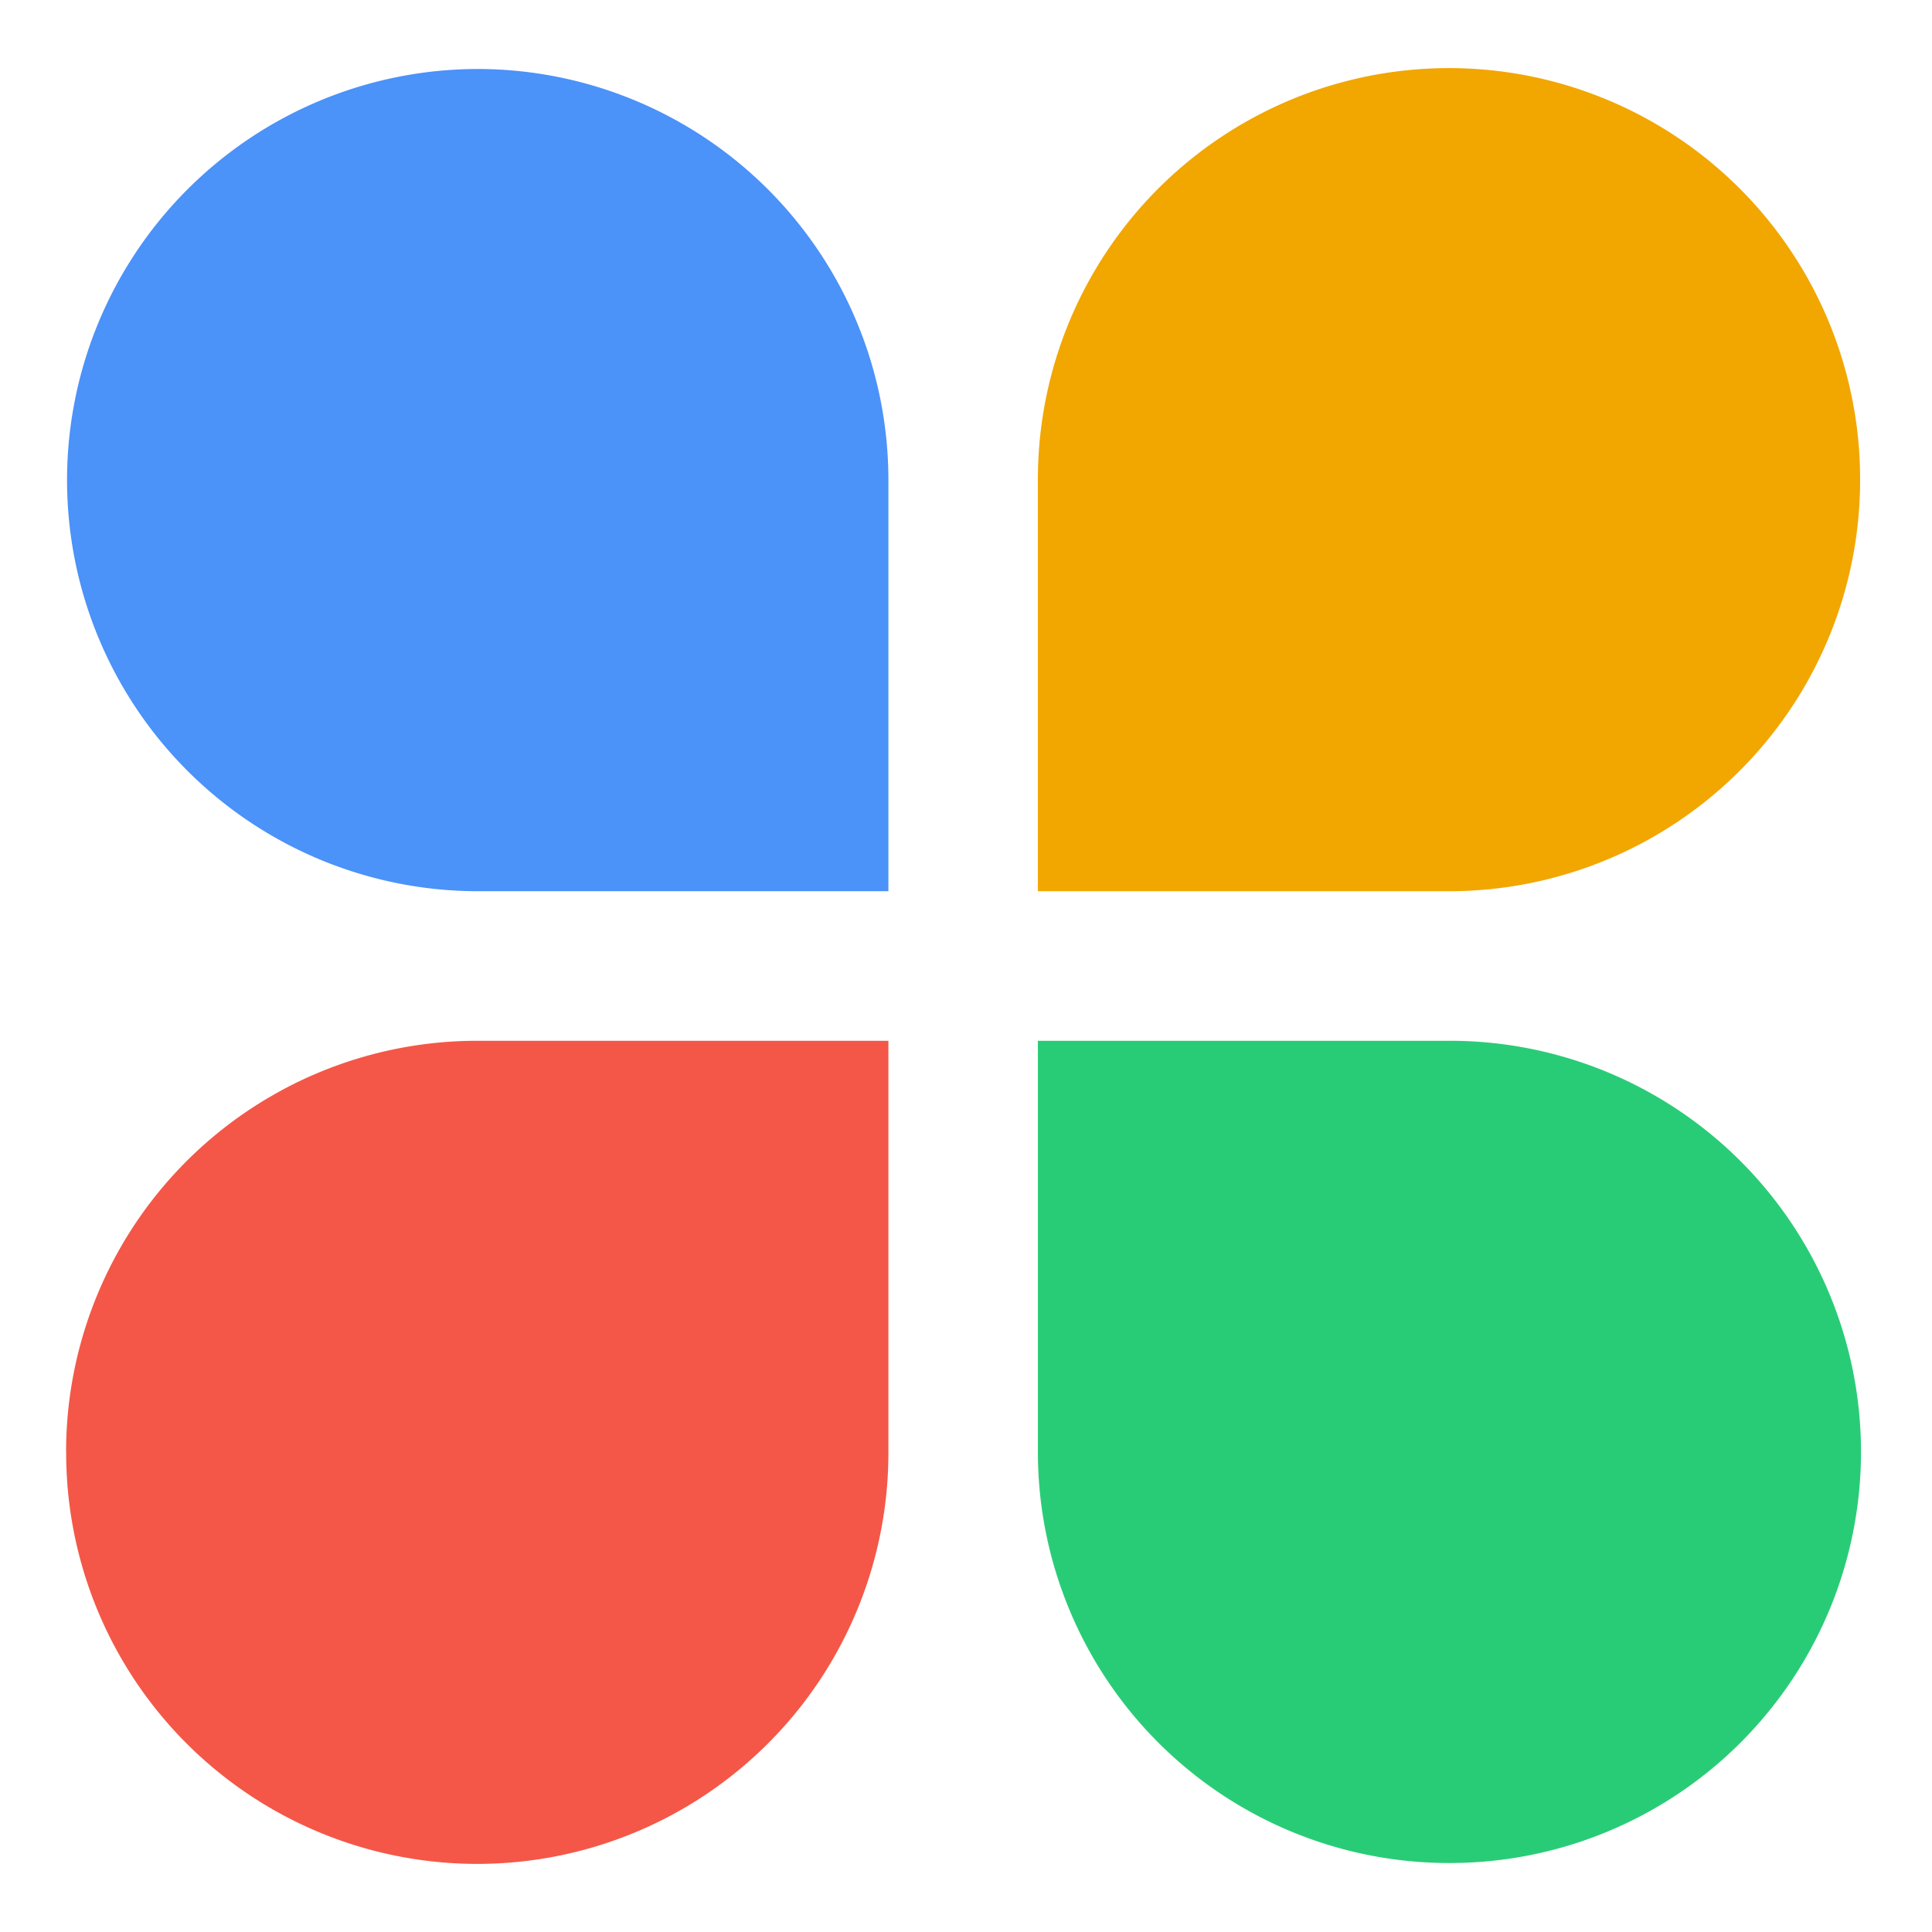
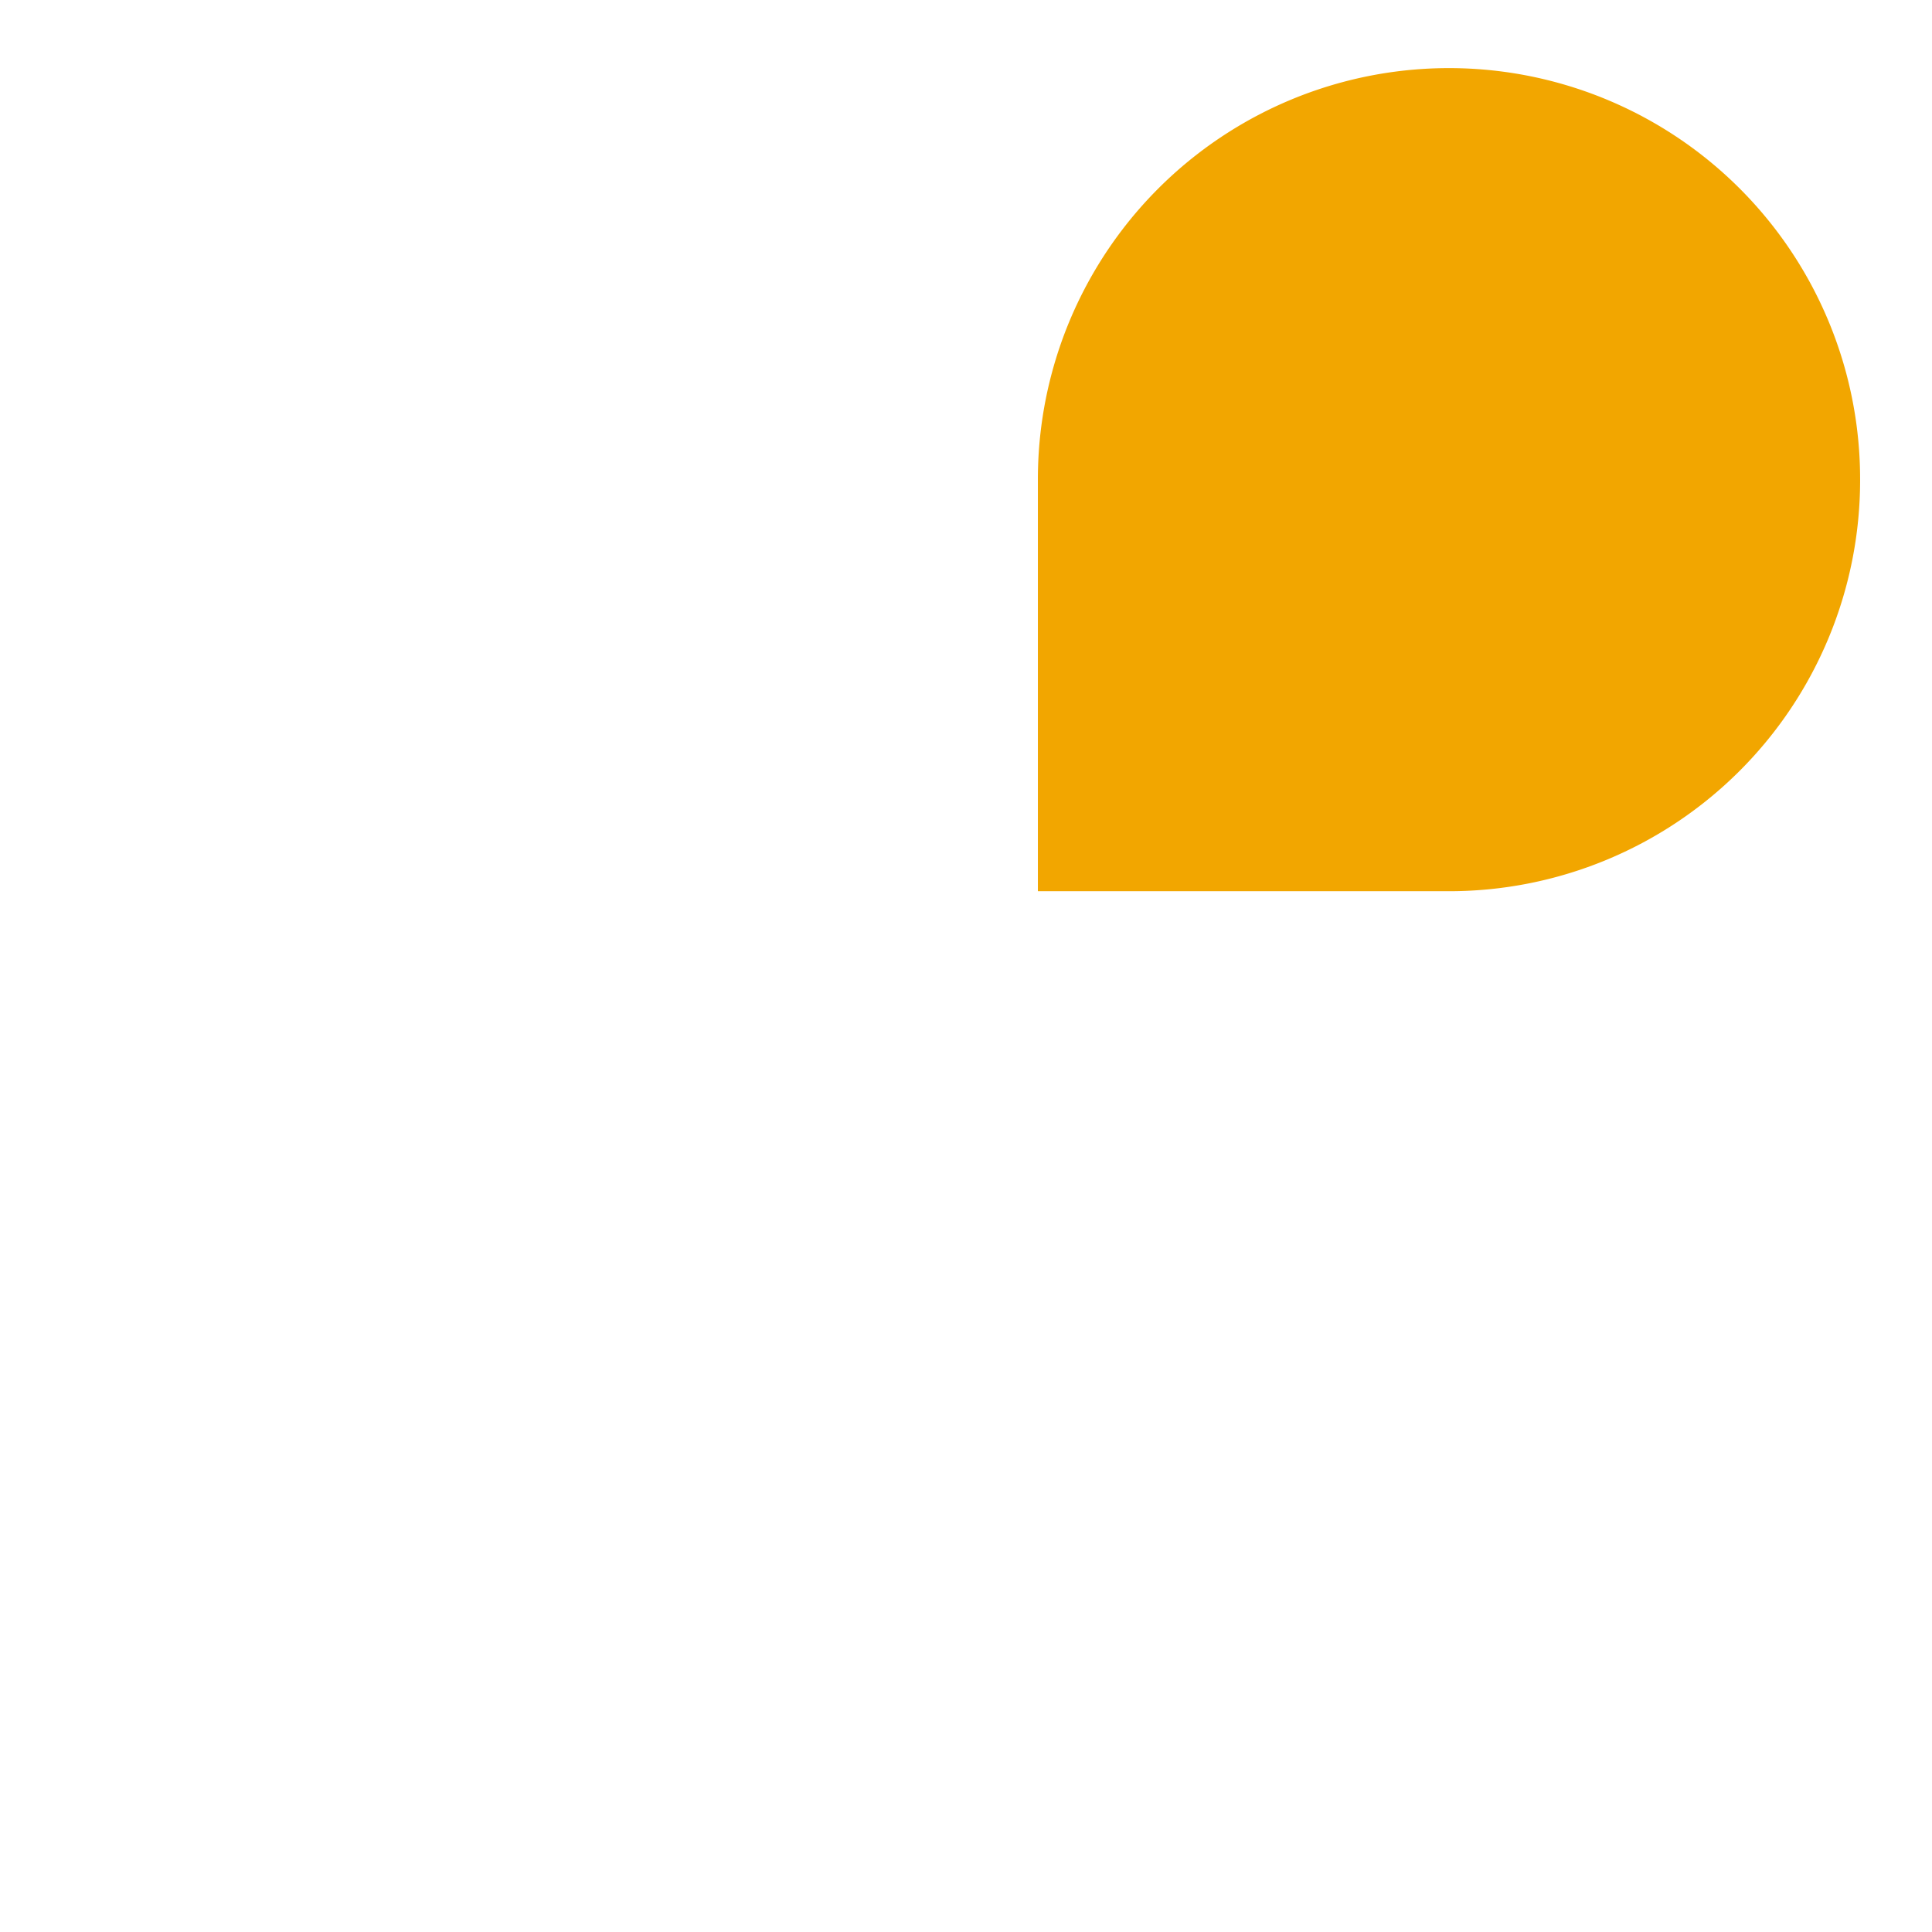
<svg xmlns="http://www.w3.org/2000/svg" t="1753155655806" class="icon" viewBox="0 0 1024 1024" version="1.1" p-id="14158" width="128" height="128">
-   <path d="M252.971 36.565a217.899 217.899 0 0 1 217.899 217.899v217.899H252.971a217.899 217.899 0 0 1 0-435.797z" fill="#4B92F9" p-id="14159" data-spm-anchor-id="a313x.search_index.0.i3.5a5c3a810gvcPU" class="" />
-   <path d="M35.029 769.536a217.899 217.899 0 0 1 217.941-217.899h217.899v217.899a217.899 217.899 0 1 1-435.797 0z" fill="#F45747" p-id="14160" data-spm-anchor-id="a313x.search_index.0.i2.5a5c3a810gvcPU" class="" />
-   <path d="M768 987.435a217.899 217.899 0 0 1-217.899-217.899v-217.899H768a217.899 217.899 0 1 1 0 435.797z" fill="#29CC76" p-id="14161" data-spm-anchor-id="a313x.search_index.0.i1.5a5c3a810gvcPU" class="" />
  <path d="M985.899 254.464a217.899 217.899 0 0 1-217.899 217.899h-217.899V254.464a217.899 217.899 0 1 1 435.797 0z" fill="#F2A600" p-id="14162" data-spm-anchor-id="a313x.search_index.0.i0.5a5c3a810gvcPU" class="" />
</svg>